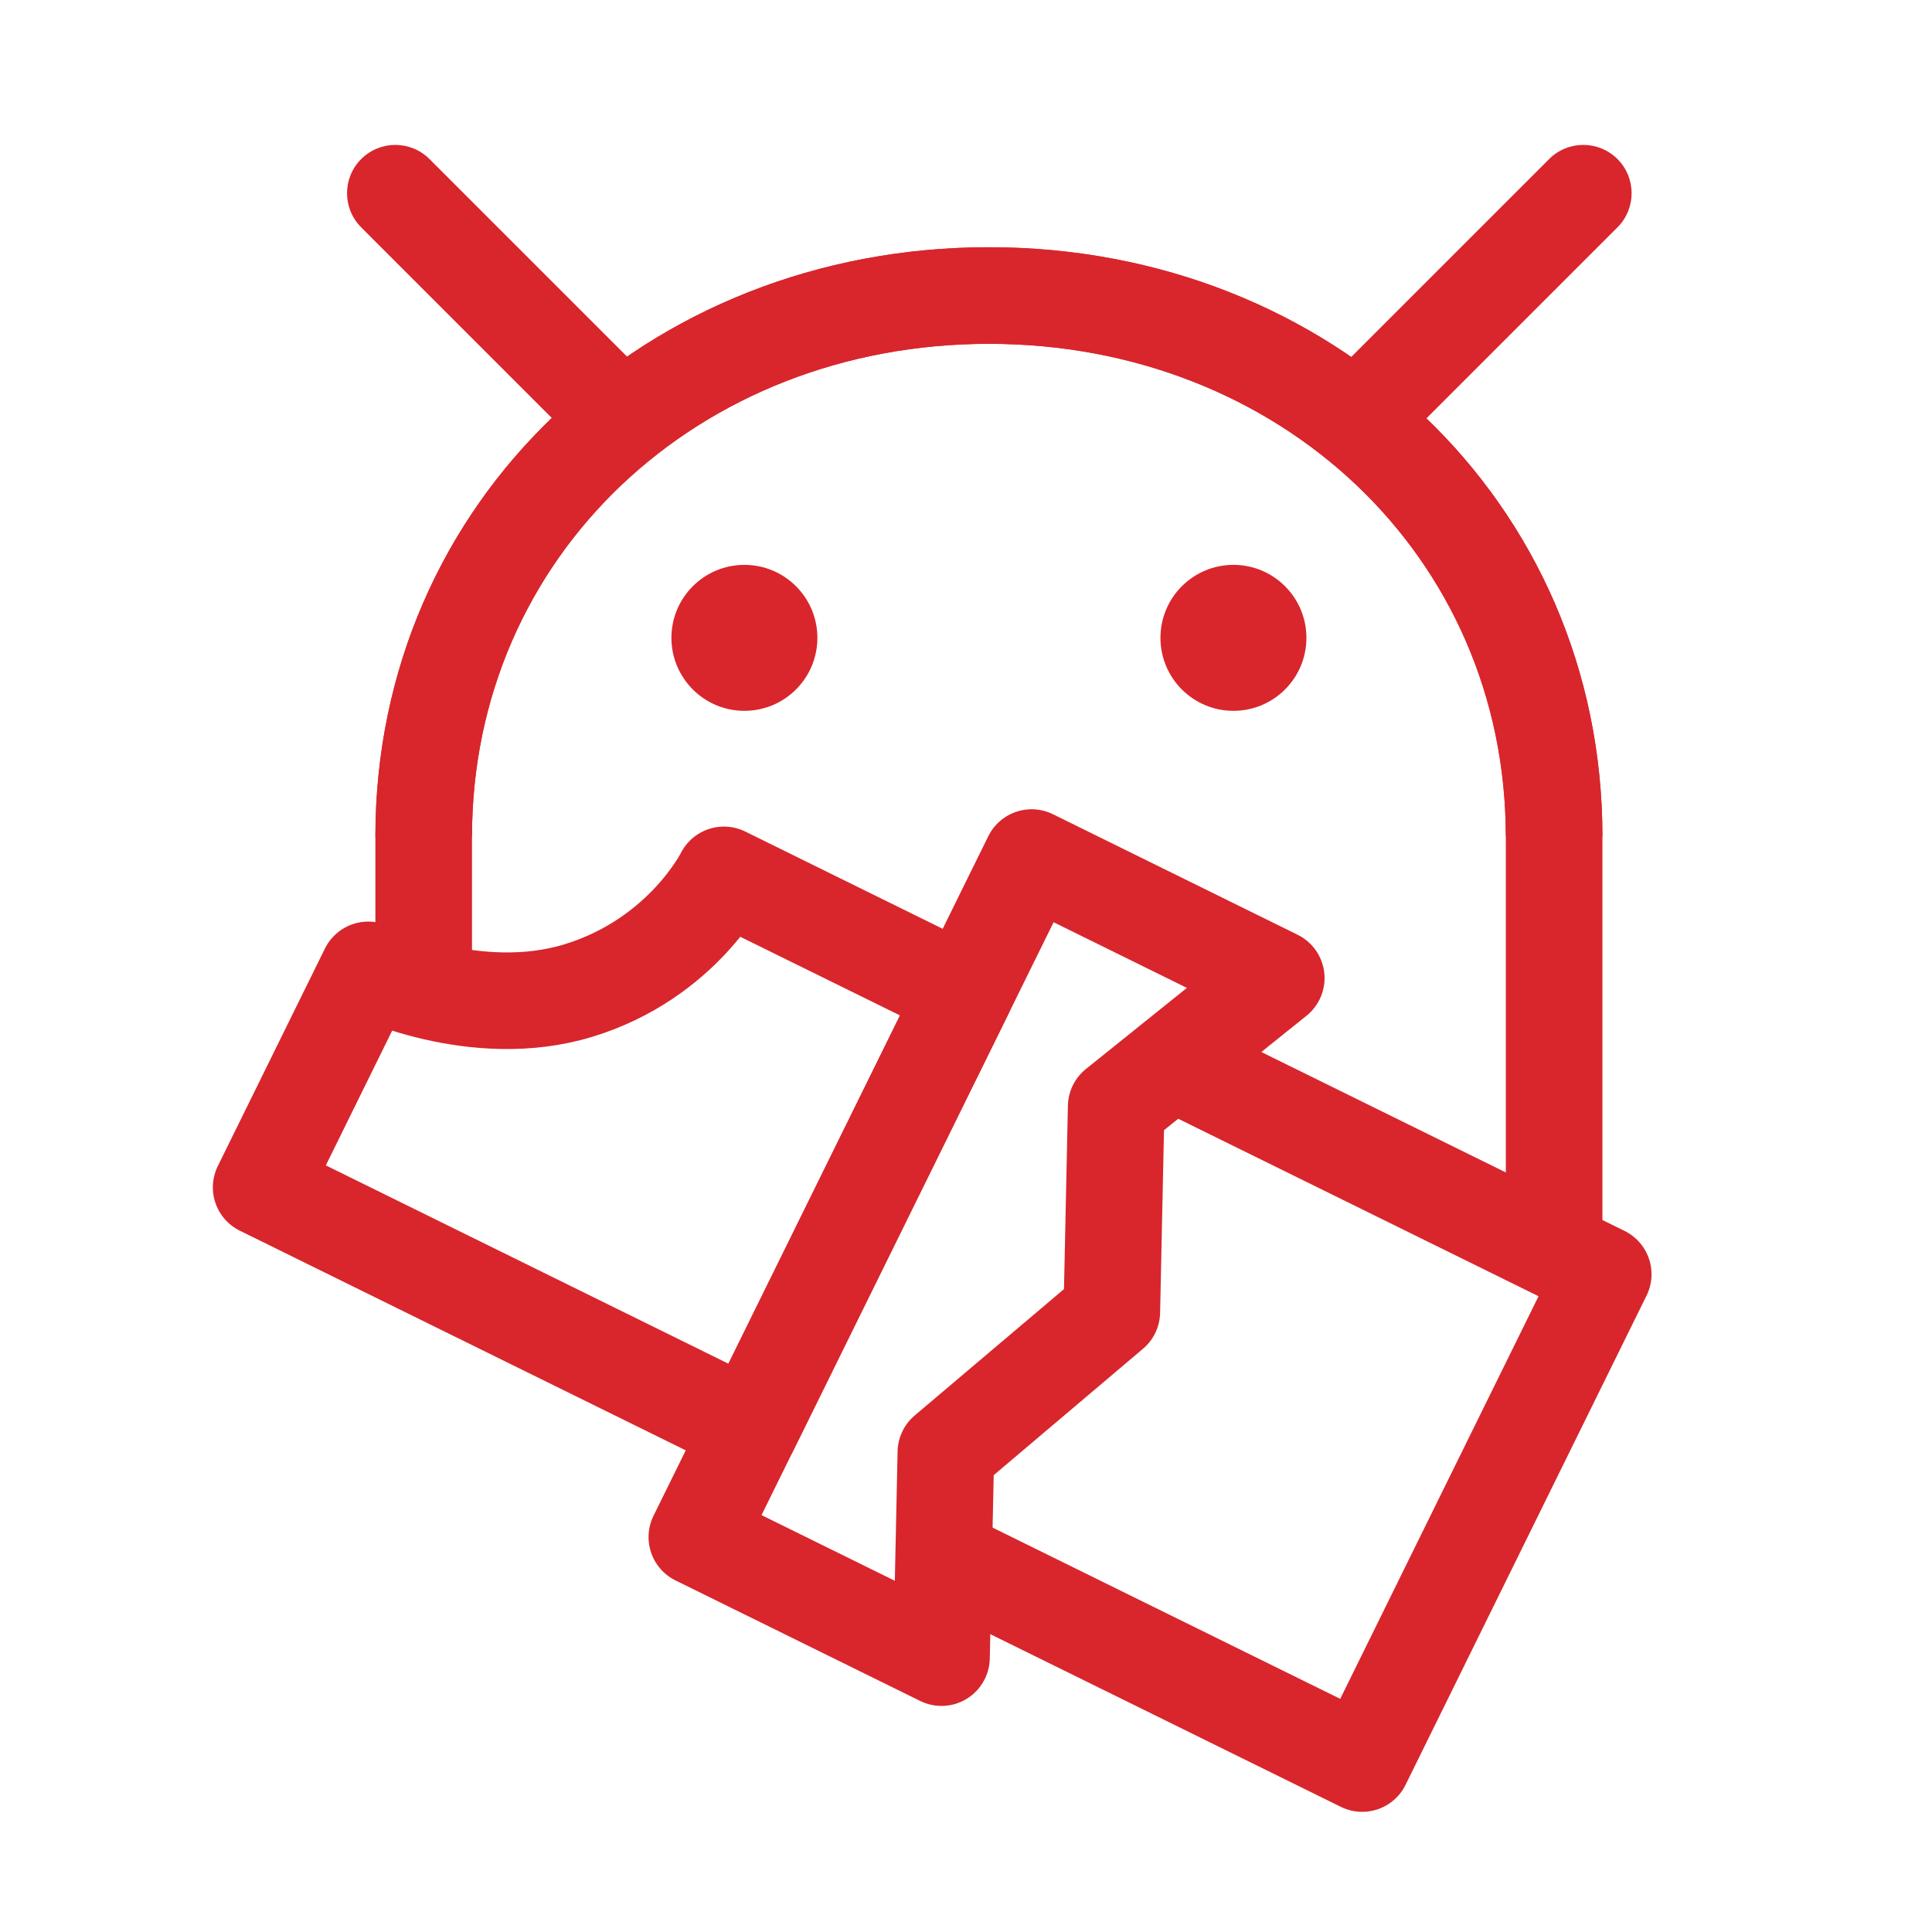
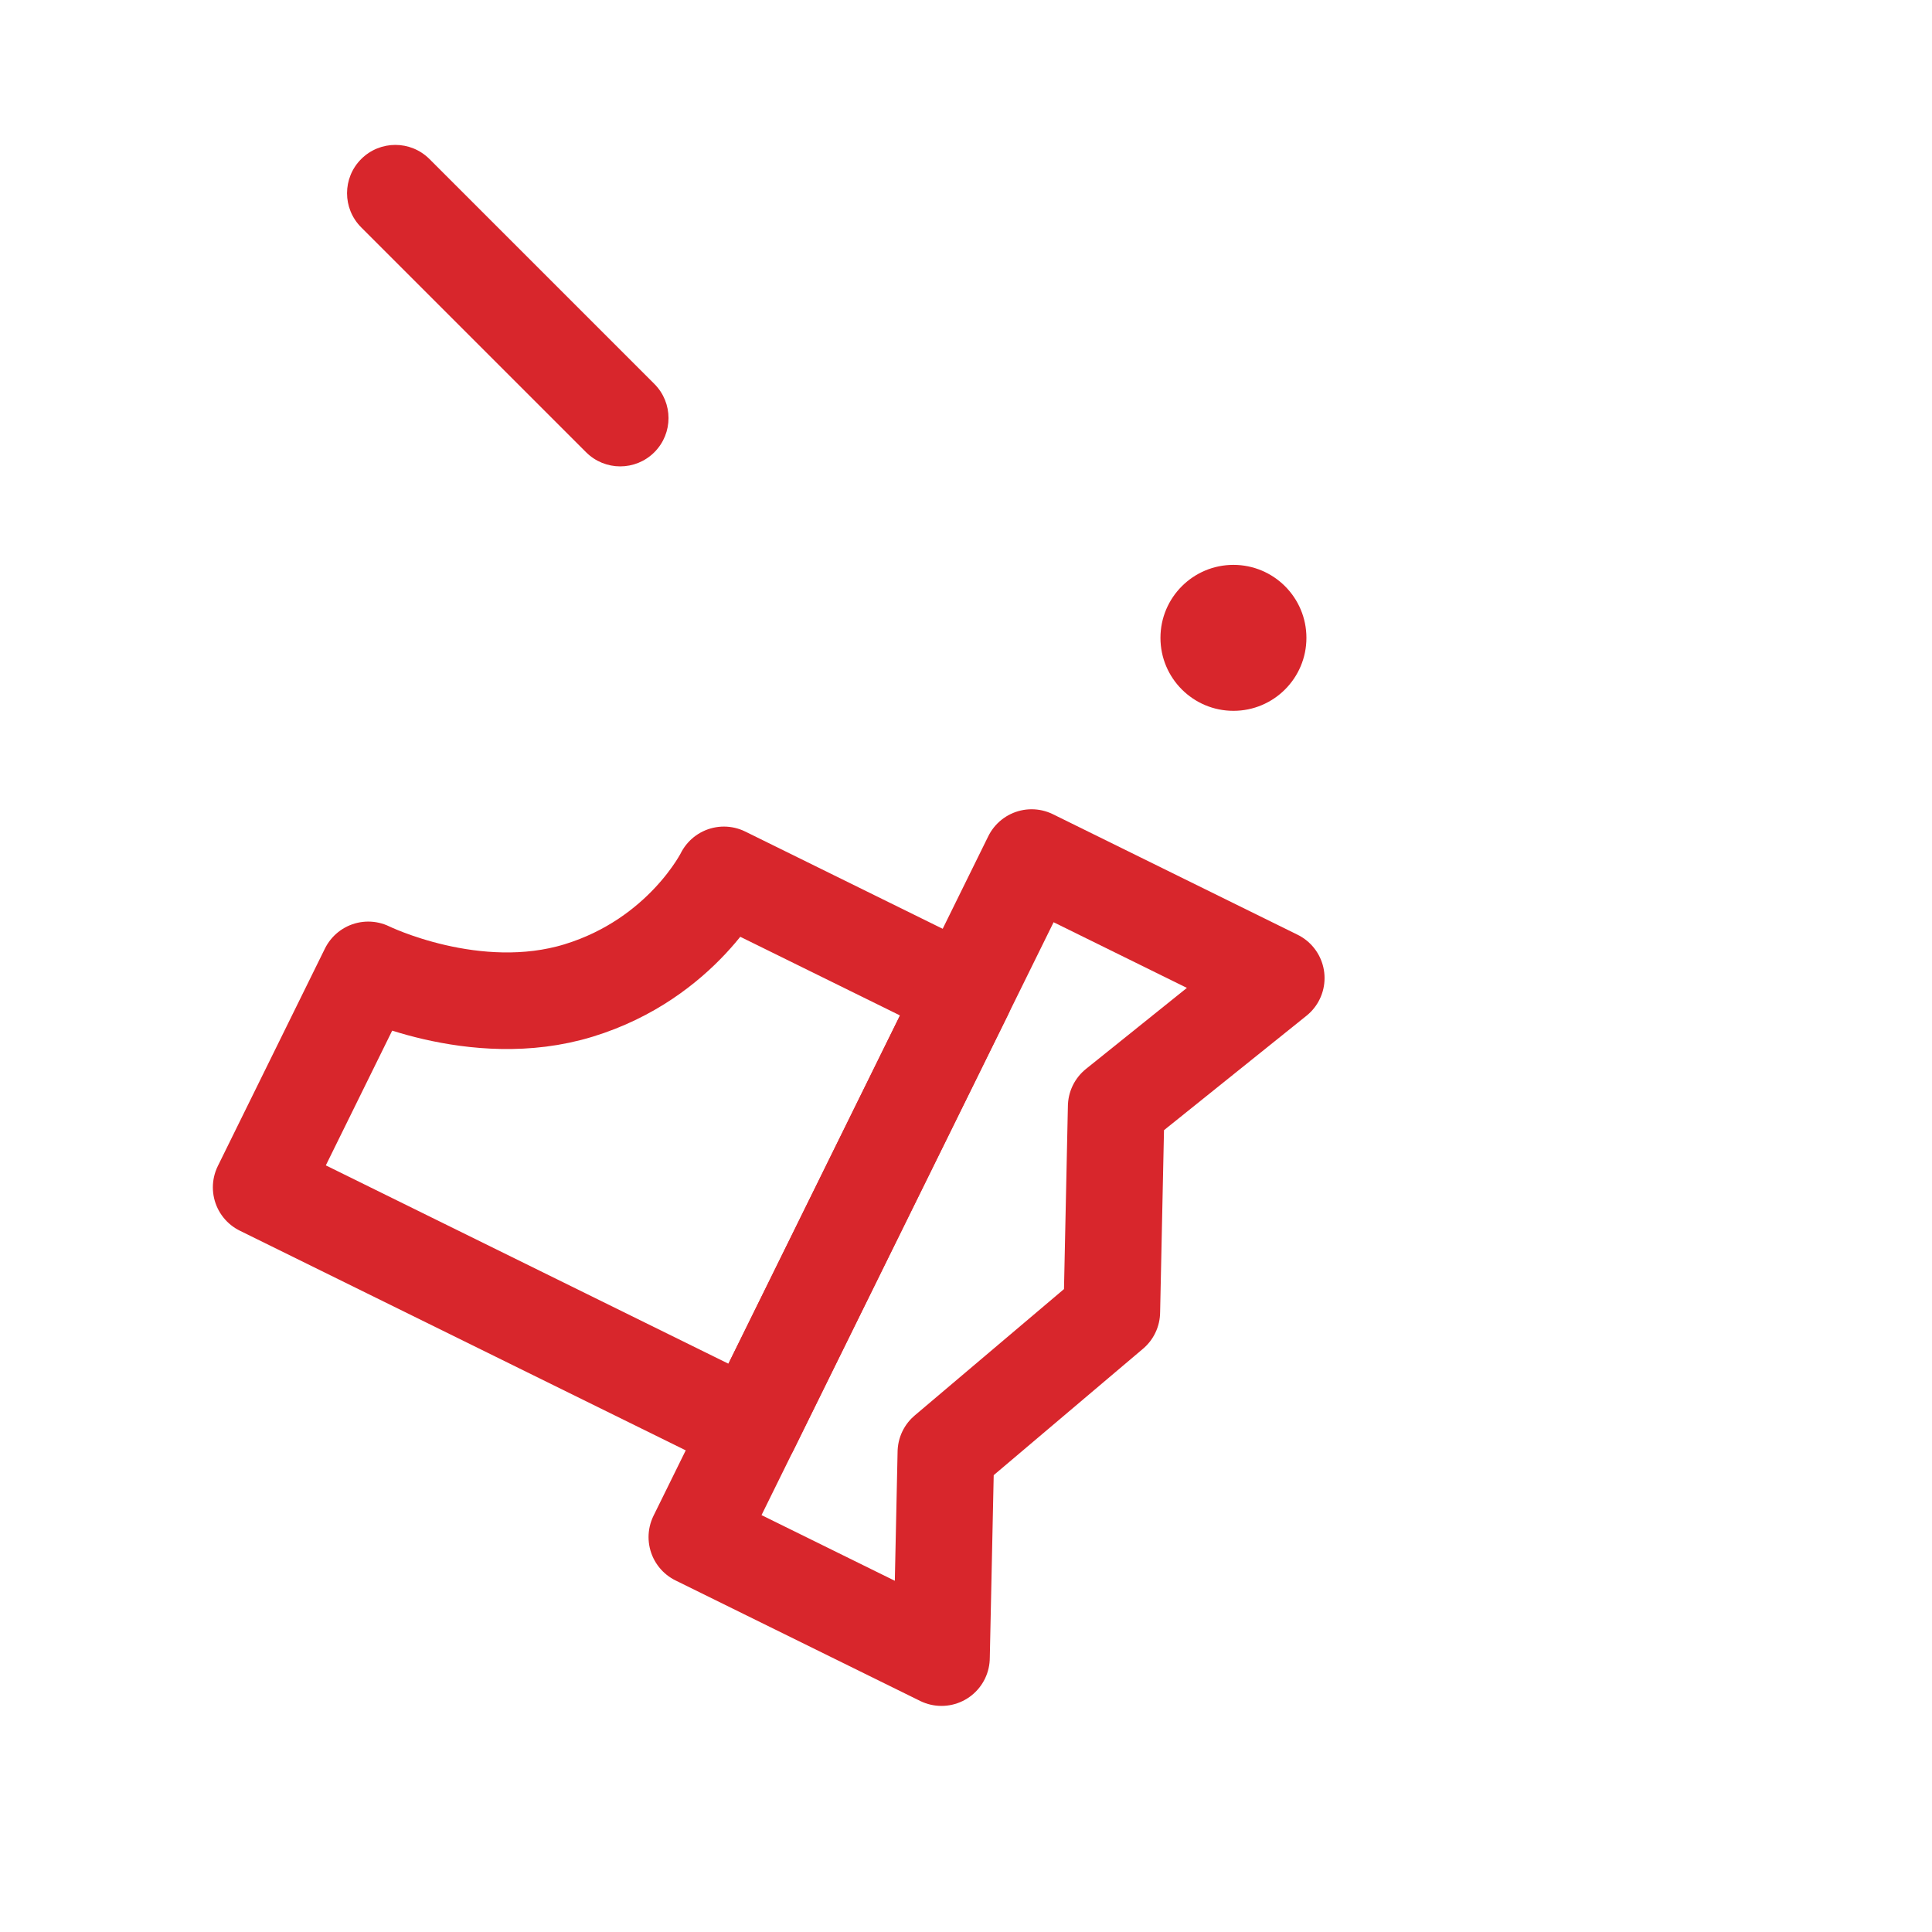
<svg xmlns="http://www.w3.org/2000/svg" width="80" height="80" viewBox="0 0 80 80" fill="none">
-   <path d="M19.544 34.642H15.544C15.544 20.774 26.742 10.237 40.948 10.237C55.155 10.237 66.353 20.774 66.353 34.642V53H62.353V34.642C62.353 23.04 52.999 14.237 40.948 14.237C28.899 14.237 19.544 23.04 19.544 34.642Z" fill="#D8262C" />
-   <path d="M62.353 34.642H66.353C66.353 20.774 55.156 10.237 40.95 10.237C26.742 10.237 15.544 20.774 15.544 34.642L15.544 41H19.544L19.544 34.642C19.544 23.04 28.899 14.237 40.95 14.237C52.999 14.237 62.353 23.04 62.353 34.642Z" fill="#D8262C" />
-   <path d="M57.663 18.726C56.882 19.507 55.615 19.507 54.834 18.726C54.053 17.945 54.053 16.679 54.834 15.898L64.147 6.586C64.928 5.805 66.195 5.805 66.976 6.586C67.757 7.367 67.757 8.633 66.976 9.414L57.663 18.726Z" fill="#D8262C" />
  <path d="M27.096 15.898C27.877 16.679 27.877 17.945 27.096 18.726C26.315 19.507 25.049 19.507 24.268 18.726L14.956 9.414C14.175 8.633 14.175 7.367 14.956 6.586C15.737 5.805 17.003 5.805 17.784 6.586L27.096 15.898Z" fill="#D8262C" />
  <path fill-rule="evenodd" clip-rule="evenodd" d="M51.074 29.434C52.743 29.434 54.096 28.08 54.096 26.412C54.096 24.743 52.743 23.39 51.074 23.39C49.405 23.39 48.052 24.743 48.052 26.412C48.052 28.08 49.405 29.434 51.074 29.434Z" fill="#D8262C" />
-   <path fill-rule="evenodd" clip-rule="evenodd" d="M30.824 29.434C32.493 29.434 33.846 28.08 33.846 26.412C33.846 24.743 32.493 23.39 30.824 23.39C29.155 23.39 27.802 24.743 27.802 26.412C27.802 28.08 29.155 29.434 30.824 29.434Z" fill="#D8262C" />
  <path d="M10.814 49.166L15.249 40.161C15.249 40.161 19.66 42.334 23.965 41.012C28.27 39.69 29.976 36.227 29.976 36.227L39.945 41.137L31.073 59.146L10.814 49.166Z" stroke="#D8262C" stroke-width="4" stroke-linecap="round" stroke-linejoin="round" />
  <path d="M42.717 35.51L28.855 63.648L38.985 68.638L39.167 60.139L46.038 54.322L46.219 45.823L52.847 40.5L42.717 35.51Z" stroke="#D8262C" stroke-width="4" stroke-linecap="round" stroke-linejoin="round" />
-   <path d="M39.523 64.707L56.406 73.024L66.386 52.764L49.503 44.448" stroke="#D8262C" stroke-width="4" stroke-linecap="round" stroke-linejoin="round" />
</svg>